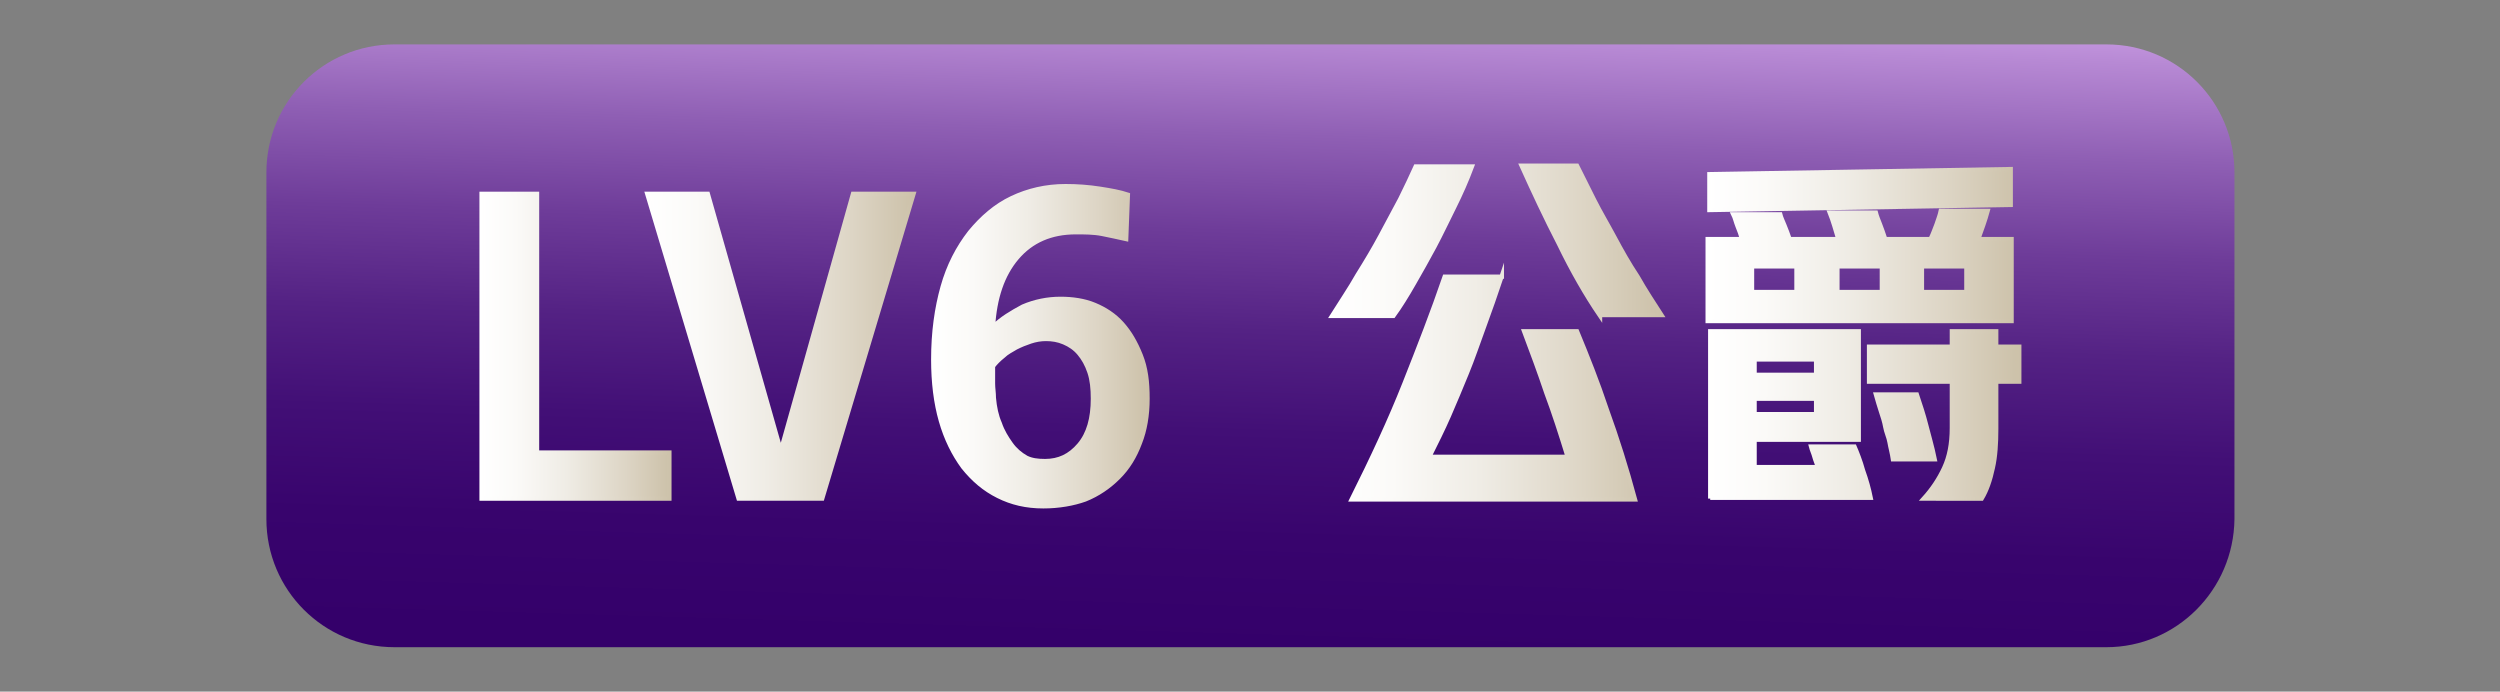
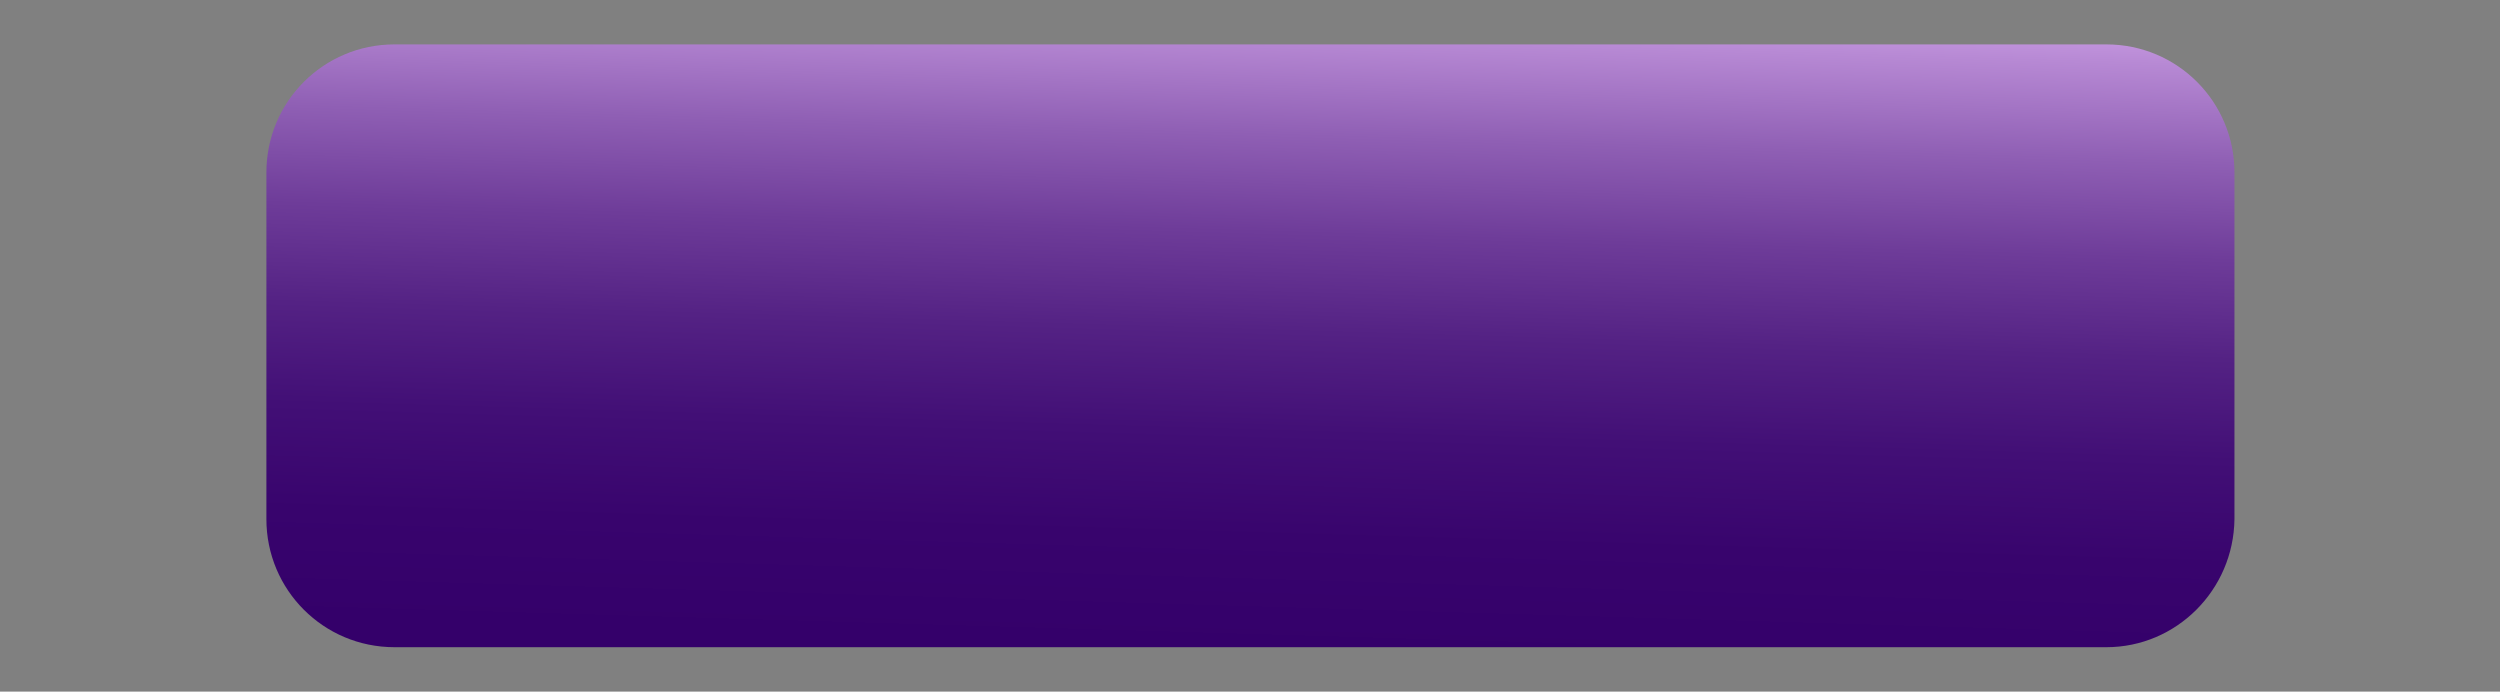
<svg xmlns="http://www.w3.org/2000/svg" version="1.1" x="0px" y="0px" viewBox="0 0 29.28 8.1" style="enable-background:new 0 0 29.28 8.1;" xml:space="preserve">
  <rect x="0" y="0" width="29.28" height="8.1" fill="#808080" stroke="none" />
  <style type="text/css">
	.st0{fill:url(#SVGID_1_);}
	.st1{fill:url(#SVGID_00000171697946402822018600000005234389996766851721_);}
	.st2{fill:url(#SVGID_00000159442775464630253950000014003515900918984352_);}
	.st3{fill:url(#SVGID_00000047050400823138328330000011180788833771900331_);}
	.st4{fill:url(#SVGID_00000036954503647653664600000000181031228059189650_);}
	.st5{fill:url(#SVGID_00000063591747865512701290000007961021602014480281_);}
	.st6{fill:url(#SVGID_00000149339771510707521860000012469411782798435489_);}
	.st7{fill:url(#SVGID_00000170965659616453669720000009960875243862717335_);}
	.st8{fill:url(#SVGID_00000122680994748809643250000016515432244445005493_);}
	.st9{fill:url(#SVGID_00000054949062076456430430000003407447871896925579_);}
	.st10{fill:url(#SVGID_00000042712909210583088490000005462952101332179378_);}
	.st11{fill:url(#SVGID_00000107575317109168922680000004640746532401952425_);}
	.st12{fill:url(#SVGID_00000024691123861902582300000004259965457917305020_);}
	.st13{fill:url(#SVGID_00000060002203868144098910000017679612419758233013_);}
	.st14{fill:url(#SVGID_00000090268134827729895140000011228163512556010629_);}
	.st15{fill:url(#SVGID_00000054223488330991627530000008228751170905952143_);}
	.st16{fill:url(#SVGID_00000031185022525797363110000010933215741250803843_);}
	.st17{fill:url(#SVGID_00000017485743830659824840000009026401682841538457_);}
	.st18{fill:url(#SVGID_00000023241376510029190780000002184589418711387025_);}
	.st19{fill:url(#SVGID_00000057855115825276303570000009388044378088704167_);}
	.st20{fill:url(#SVGID_00000083805669743841697720000000711660783293821343_);}
	.st21{fill:url(#SVGID_00000005983402372513402540000004703749606496440198_);}
	.st22{fill:url(#SVGID_00000178196780944369087810000000192439320114331543_);}
	.st23{fill:url(#SVGID_00000010996486019545526150000000501409251696698761_);}
	.st24{fill:url(#SVGID_00000182492481919728558260000011520592179167403942_);}
	.st25{fill:url(#SVGID_00000028299892674561766920000008825594433033473692_);}
	.st26{fill:url(#SVGID_00000133502996078401353050000004511739250276526727_);}
	.st27{fill:url(#SVGID_00000056403815531718357150000009815350111537777565_);}
	.st28{fill:url(#SVGID_00000066495054003204439500000009134837605228411543_);}
	.st29{fill:url(#SVGID_00000033351117482531823730000007998674521154287782_);}
	.st30{fill:url(#SVGID_00000023989244176861652650000013658025724303275397_);}
	.st31{fill:url(#SVGID_00000039120324404486528650000002381462154317940154_);}
	.st32{fill:url(#SVGID_00000016068285640461769890000014849643289452861085_);}
	.st33{fill:url(#SVGID_00000142896340211243815420000015445508565921514666_);}
	.st34{fill:url(#SVGID_00000147218124441787792670000004042630503737917326_);}
	.st35{fill:url(#SVGID_00000026139284799857665530000014922066676955327155_);}
	.st36{fill:url(#SVGID_00000001625892616334150940000006212713326136295578_);}
	.st37{fill:url(#SVGID_00000015316677090561885800000014079565949708103835_);}
	.st38{fill:url(#SVGID_00000025408258368711478810000007622584006859445930_);}
	.st39{fill:url(#SVGID_00000110440327177514500200000002817770657206469300_);}
	.st40{fill:url(#SVGID_00000121263906790296553710000012424429652640259462_);}
	.st41{fill:url(#SVGID_00000080924532687697964520000002786002589664037038_);}
	.st42{fill:url(#SVGID_00000096760871219302335470000005047274580207247799_);}
	.st43{fill:url(#SVGID_00000093896875098225883800000005079298663788083363_);}
	.st44{fill:url(#SVGID_00000170968119568862135240000014442962869450301084_);}
	.st45{fill:url(#SVGID_00000024681777212756659680000014250775233566381752_);}
	.st46{fill:url(#SVGID_00000098200729174274671490000001537870739932652479_);}
	.st47{fill:url(#SVGID_00000028285710326429830390000006145455405828888984_);}
	.st48{fill:url(#SVGID_00000108284645224563463320000006016191157318833065_);}
	.st49{fill:url(#SVGID_00000032623950851114436070000004353753367622931603_);}
	.st50{fill:url(#SVGID_00000136376650734215468190000009640584548548491648_);}
	.st51{fill:url(#SVGID_00000183929047467615646500000010719660967581571752_);}
	.st52{fill:url(#SVGID_00000057126707313979737220000007210132233963785112_);}
	.st53{fill:url(#SVGID_00000111190939775398144420000009564646529362245550_);}
	.st54{fill:url(#SVGID_00000131348164787973102900000004325842804199005587_);}
	.st55{fill:url(#SVGID_00000147910344421039151540000013116002412919549846_);}
	.st56{fill:url(#SVGID_00000064349259088826539510000012366753281205625730_);}
	.st57{fill:url(#SVGID_00000096036282535965847440000014808420243543801513_);}
	.st58{fill:url(#SVGID_00000114063841301931221910000002024310593170006427_);}
	.st59{fill:url(#SVGID_00000121989020488562731980000005419645081187729598_);}
	.st60{fill:url(#SVGID_00000069364023495619979760000017621831021130210714_);}
	.st61{fill:url(#SVGID_00000156580236889795442600000011307733098881537416_);}
	.st62{fill:url(#SVGID_00000172414086451683403940000011920701414780589985_);}
	.st63{fill:url(#SVGID_00000088836047200457083460000004568050148540012723_);}
	.st64{fill:url(#SVGID_00000072969474871958994560000001964903623137493903_);}
	.st65{fill:url(#SVGID_00000055682229682582026250000013517662332854037913_);}
	.st66{fill:url(#SVGID_00000075127736548899537330000014748290874943368593_);}
	.st67{fill:url(#SVGID_00000111872021205566974930000008608697642076025503_);}
	.st68{fill:url(#SVGID_00000176729614659765479960000006615744578332918410_);}
	.st69{fill:url(#SVGID_00000111871902625746061100000003740932770120028305_);}
	.st70{fill:url(#SVGID_00000026163318890706328180000008041848726809407873_);}
	.st71{fill:url(#SVGID_00000053517538123985990820000003641707899016638344_);}
	.st72{fill:url(#SVGID_00000079485408337158792230000007604602336477585580_);}
	.st73{fill:url(#SVGID_00000176722898960543268330000007619810697858462120_);}
	.st74{fill:url(#SVGID_00000124150373292823307050000000941834351122690743_);}
	.st75{fill:url(#SVGID_00000173862735299828841790000010029755638622387877_);}
	.st76{fill:url(#SVGID_00000005988943902262362380000000163635224868439738_);}
	.st77{fill:url(#SVGID_00000010273641700802406410000002581865672296813998_);}
	.st78{fill:url(#SVGID_00000179637544416261295990000008125458115699184564_);}
	.st79{fill:url(#SVGID_00000039118996030595028370000014622089080614639025_);}
	.st80{fill:url(#SVGID_00000119076189018826334600000017384730512583482273_);}
	.st81{fill:url(#SVGID_00000157308482318017727630000006820050728474908589_);}
	.st82{fill:url(#SVGID_00000036971728440677624370000002561677360488102038_);}
	.st83{fill:url(#SVGID_00000000214683333345438360000016598122156686432954_);}
	.st84{fill:url(#SVGID_00000080202267167738831400000016974772118673842067_);}
	
		.st85{fill:url(#SVGID_00000103964578163505098500000009265748488766821557_);stroke:url(#SVGID_00000149358295557929562370000012590040352368116645_);stroke-width:0.1;stroke-miterlimit:10;}
	
		.st86{fill:url(#SVGID_00000176738767698789713980000011406124629161960876_);stroke:url(#SVGID_00000152253154850093118690000013276737607174358455_);stroke-width:0.1;stroke-miterlimit:10;}
	
		.st87{fill:url(#SVGID_00000164481485747614944570000018162546052900008119_);stroke:url(#SVGID_00000080177147431206138030000013068946288147617723_);stroke-width:0.1;stroke-miterlimit:10;}
	
		.st88{fill:url(#SVGID_00000098915328497468444210000013727671108104608392_);stroke:url(#SVGID_00000085221325145761378480000016249716868718453430_);stroke-width:0.1;stroke-miterlimit:10;}
	
		.st89{fill:url(#SVGID_00000129900728278382418500000001658701270736189847_);stroke:url(#SVGID_00000067232749464758484480000006530688502753461145_);stroke-width:0.1;stroke-miterlimit:10;}
	
		.st90{fill:url(#SVGID_00000040573574382893722830000009518112067884585909_);stroke:url(#SVGID_00000032618787051292299500000007414057895695726982_);stroke-width:0.1;stroke-miterlimit:10;}
	
		.st91{fill:url(#SVGID_00000151509756166780640750000002839818830240162977_);stroke:url(#SVGID_00000160182265533934642320000002242675426573814935_);stroke-width:0.1;stroke-miterlimit:10;}
	
		.st92{fill:url(#SVGID_00000020371514104780114530000009638865730984976030_);stroke:url(#SVGID_00000074437950847586176490000005251066565175641006_);stroke-width:0.1;stroke-miterlimit:10;}
	
		.st93{fill:url(#SVGID_00000031194710631632377550000001571517516362930054_);stroke:url(#SVGID_00000013910539325246311570000010822342040096043439_);stroke-width:0.1;stroke-miterlimit:10;}
	
		.st94{fill:url(#SVGID_00000163060671576983704070000006110173255424904837_);stroke:url(#SVGID_00000049215256980969805940000013951538718861904799_);stroke-width:0.1;stroke-miterlimit:10;}
	
		.st95{fill:url(#SVGID_00000101800511253388904750000004622861069512393860_);stroke:url(#SVGID_00000151544580940260085450000005685219755595122852_);stroke-width:0.1;stroke-miterlimit:10;}
	
		.st96{fill:url(#SVGID_00000040552439953315835460000008999261664392890815_);stroke:url(#SVGID_00000078737706227573831400000004798336457597494686_);stroke-width:0.1;stroke-miterlimit:10;}
	.st97{fill:url(#SVGID_00000060016931388586316490000005125996532800839053_);}
	.st98{fill:url(#SVGID_00000034083714015733874320000014491253962853841339_);}
	.st99{fill:url(#SVGID_00000012443509597904308920000002066837878410316458_);}
	
		.st100{fill:url(#SVGID_00000109751445347057113630000016337365025217014411_);stroke:url(#SVGID_00000136379127166901830730000014626025577354436795_);stroke-width:0.1;stroke-miterlimit:10;}
	
		.st101{fill:url(#SVGID_00000156546146008632674920000004518211830222991007_);stroke:url(#SVGID_00000133512162700728932180000001380280397869433772_);stroke-width:0.1;stroke-miterlimit:10;}
	
		.st102{fill:url(#SVGID_00000070840055372032355320000014029549027180102277_);stroke:url(#SVGID_00000026853955578408224580000009012879974071309206_);stroke-width:0.1;stroke-miterlimit:10;}
	
		.st103{fill:url(#SVGID_00000122715583917222759330000012361177358854184120_);stroke:url(#SVGID_00000046302311847851216650000013153488740653657510_);stroke-width:0.1;stroke-miterlimit:10;}
	
		.st104{fill:url(#SVGID_00000022550249349472256740000011839568753570822313_);stroke:url(#SVGID_00000147188909822422392900000009031638230768848023_);stroke-width:0.1;stroke-miterlimit:10;}
	
		.st105{fill:url(#SVGID_00000119083009229462663450000014772915694337599409_);stroke:url(#SVGID_00000165234273041182870510000007453558835275717552_);stroke-width:0.1;stroke-miterlimit:10;}
	
		.st106{fill:url(#SVGID_00000007391547984515565150000012270796933822282425_);stroke:url(#SVGID_00000037675025812183594310000007121095917992387477_);stroke-width:0.1;stroke-miterlimit:10;}
	
		.st107{fill:url(#SVGID_00000150789126772533401340000015736925428811641734_);stroke:url(#SVGID_00000167368653577127296290000008969784339740541340_);stroke-width:0.1;stroke-miterlimit:10;}
	.st108{fill:url(#SVGID_00000015329855109667498030000017158447138041179027_);}
	.st109{fill:#0F0F0F;}
	.st110{fill:#FEFEFE;}
	.st111{fill:#B67F32;}
	.st112{fill:#693613;}
	.st113{fill:#F9E5B4;}
	.st114{fill:#FA9A07;}
	.st115{fill:#AB8140;}
	.st116{fill:#F39D0D;}
	.st117{fill:#EDE2C9;}
	.st118{fill:#915524;}
	.st119{fill:#ECE2CB;}
	.st120{fill:#EB994A;}
	.st121{fill:#FB900F;}
	.st122{fill:#F99703;}
	.st123{fill:#F6993A;}
	.st124{fill:#EC900B;}
	.st125{fill:#DAC493;}
	.st126{fill:#B67B42;}
	.st127{fill:#FA9006;}
	.st128{fill:#FA9B08;}
	.st129{fill:#D0B169;}
	.st130{fill:#FA9D02;}
	.st131{fill:#F89E28;}
	.st132{fill:#C3803C;}
	.st133{fill:#C89049;}
	.st134{fill:#DDC9A2;}
	.st135{fill:#F6E8C7;}
	.st136{fill:#D1B67B;}
	.st137{fill:#E5910F;}
	.st138{fill:#ED9656;}
	.st139{fill:#F1E7D8;}
	.st140{fill:#DB9A56;}
	.st141{fill:#F4EBDD;}
	.st142{fill:#D19A4B;}
	.st143{fill:#B88436;}
	.st144{fill:#D7B677;}
	.st145{fill:#BC8A42;}
	.st146{fill:#B8843A;}
	.st147{fill:#B67F30;}
	.st148{fill:#B08540;}
	.st149{fill:#C9994E;}
	.st150{fill:#BC8A3F;}
	.st151{fill:#B27E32;}
	.st152{fill:#B3853C;}
	.st153{fill:#C19449;}
	.st154{fill:#C8883D;}
	.st155{fill:#D09D4D;}
	.st156{fill:#CE9144;}
	.st157{fill:#B67D30;}
	.st158{fill:#EE800E;}
	.st159{fill:#CC923A;}
	.st160{fill:#B6863B;}
	.st161{fill:#5B3013;}
	.st162{fill:#D59435;}
	.st163{fill:#CA691E;}
	.st164{fill:#D18B31;}
	.st165{fill:#B5873E;}
	.st166{fill:#B38A47;}
	.st167{fill:#F99106;}
	.st168{fill:#E57010;}
	.st169{fill:#C06F29;}
	.st170{fill:#DBA541;}
	.st171{fill:#DB6D15;}
	.st172{fill:#E1B253;}
	.st173{fill:#BD9954;}
	.st174{fill:#C6772B;}
	.st175{fill:#C78533;}
	.st176{fill:#F5E1B3;}
	.st177{fill:#F5EAD3;}
	.st178{fill:#F6E5B7;}
	.st179{fill:#F9EAC1;}
	.st180{fill:#FBEAC0;}
	.st181{fill:#F6EFD8;}
	.st182{fill:#E38A14;}
	.st183{fill:#B18C4B;}
	.st184{fill:#B49252;}
	.st185{fill:#C5A45B;}
	.st186{fill:#BA9753;}
	.st187{fill:#AF8846;}
	.st188{fill:#EBDBB7;}
	.st189{fill:#F4E8D0;}
	.st190{fill:#ECDEBD;}
	.st191{fill:#F3EDE2;}
	.st192{fill:#E8DAB4;}
	.st193{fill:#C3843A;}
	.st194{fill:#E67411;}
	.st195{fill:#CA903E;}
	.st196{fill:#C8893B;}
	.st197{fill:#DDAF5E;}
	.st198{fill:#B76D30;}
	.st199{fill:#E26F10;}
	.st200{fill:#DA9C42;}
	.st201{fill:#CA9947;}
	.st202{fill:#CF6B19;}
	.st203{fill:#9F5822;}
	.st204{fill:#895526;}
	.st205{fill:#E5D5B3;}
	.st206{fill:#E8D9B8;}
	.st207{fill:#E9DCBD;}
	.st208{fill:#F2E8D4;}
	.st209{fill:#F0E4CD;}
	.st210{fill:#F3EAD9;}
	.st211{fill:#E6D7B3;}
	.st212{fill:#E0A456;}
	.st213{fill:#D19F55;}
	.st214{fill:#DF731A;}
	.st215{fill:#EF8D07;}
	.st216{fill:#D77312;}
	.st217{fill:#BC9855;}
	.st218{fill:#CFB26C;}
	.st219{fill:#E8D7B7;}
	.st220{fill:#E3D2B3;}
	.st221{fill:#DFCDA9;}
	.st222{fill:#EBDDBE;}
	.st223{fill:#D1A25D;}
	.st224{fill:#E6CFB5;}
	.st225{fill:#CB9B56;}
	.st226{fill:#895529;}
	.st227{fill:#946033;}
	.st228{fill:#B47F45;}
	.st229{fill:#CCAC5F;}
	.st230{fill:#D1B361;}
	.st231{fill:#DECCA5;}
	.st232{fill:#D9BF86;}
	.st233{fill:#B47C42;}
	.st234{fill:#BF8E4B;}
	.st235{fill:#BF8D4C;}
	.st236{fill:#A3662E;}
	.st237{fill:#CF9F61;}
	.st238{fill:#B3712C;}
	.st239{fill:#B07026;}
	.st240{fill:#D2A452;}
	.st241{fill:#CE9343;}
	.st242{fill:#D5A458;}
	.st243{fill:#B08037;}
	.st244{fill:#C0A479;}
	.st245{fill:#C1B097;}
	.st246{fill:#CDA465;}
	.st247{fill:#D8C091;}
	.st248{fill:#DCB86D;}
	.st249{fill:#C4944B;}
	.st250{fill:#DAC79B;}
	.st251{fill:#CDA051;}
	.st252{fill:#AF6E35;}
	.st253{fill:#643611;}
	.st254{fill:#CB954E;}
	.st255{fill:#D6A353;}
	.st256{fill:#BB8530;}
	.st257{fill:#C29C51;}
	.st258{fill:#B98439;}
	.st259{fill:#BF9247;}
	.st260{fill:#C49345;}
	.st261{fill:#CA9440;}
	.st262{fill:#B4833D;}
	.st263{fill:#B88536;}
	.st264{fill:#B48A48;}
	.st265{fill:#BA934E;}
	.st266{fill:#DA711D;}
	.st267{fill:#D2A14A;}
	.st268{fill:#B57F31;}
	.st269{fill:#B48842;}
	.st270{fill:#AA7E41;}
	.st271{fill:#AF7E3A;}
	.st272{fill:#C48435;}
	.st273{fill:#B9742E;}
	.st274{fill:#B88036;}
	.st275{fill:#E4BD6B;}
	.st276{fill:#DFAA48;}
	.st277{fill:#D2993B;}
	.st278{fill:#D19136;}
	.st279{fill:#E1A53F;}
	.st280{fill:#BB6B2C;}
	.st281{fill:#D26E20;}
	.st282{fill:#BC6728;}
	.st283{fill:#D36B19;}
	.st284{fill:#C06621;}
	.st285{fill:#C9802E;}
	.st286{fill:#CC8A33;}
	.st287{fill:#C6A55C;}
	.st288{fill:#BA6D24;}
	.st289{fill:#CCAC62;}
	.st290{fill:#C38E41;}
	.st291{fill:#AD672A;}
	.st292{fill:#F2DFB8;}
	.st293{fill:#EFDEB9;}
	.st294{fill:#F1ECE3;}
	.st295{fill:#EDDBB3;}
	.st296{fill:#F1E4C7;}
	.st297{fill:#F0E1BD;}
	.st298{fill:#F4E2B4;}
	.st299{fill:#F6E6CF;}
	.st300{fill:#D36D1B;}
	.st301{fill:#DA7D13;}
	.st302{fill:#F1E5C4;}
	.st303{fill:#F1E5CB;}
	.st304{fill:#C09E54;}
	.st305{fill:#C8A252;}
	.st306{fill:#EEE2C6;}
	.st307{fill:#B47F35;}
	.st308{fill:#CAA457;}
	.st309{fill:#CC9A48;}
	.st310{fill:#CA9243;}
	.st311{fill:#E3C994;}
	.st312{fill:#EADDC0;}
	.st313{fill:#B26C2C;}
	.st314{fill:#E0C081;}
	.st315{fill:#DA6E15;}
	.st316{fill:#D9A853;}
	.st317{fill:#C26825;}
	.st318{fill:#EBDCBA;}
	.st319{fill:#E7D8B6;}
	.st320{fill:#BE954B;}
	.st321{fill:#C3A35A;}
	.st322{fill:#EEE4CB;}
	.st323{fill:#E7CD8D;}
	.st324{fill:#F0DFB6;}
	.st325{fill:#EADCBB;}
	.st326{fill:#F8F5EE;}
	.st327{fill:#D5A358;}
	.st328{fill:#D6A158;}
	.st329{fill:#D0A157;}
	.st330{fill:#C16F33;}
	.st331{fill:#CD6E24;}
	.st332{fill:#E1880C;}
	.st333{fill:#C9691A;}
	.st334{fill:#B6681F;}
	.st335{fill:#DAC18F;}
	.st336{fill:#DDC99F;}
	.st337{fill:#C4AF8E;}
	.st338{fill:#BAA589;}
	.st339{fill:#A37C46;}
	.st340{fill:#F1E2CE;}
	.st341{fill:#E1CDB0;}
	.st342{fill:#E7D4BA;}
	.st343{fill:#EADDC8;}
	.st344{fill:#EADDC4;}
	.st345{fill:#E8D6BD;}
	.st346{fill:#9E5F36;}
	.st347{fill:#96572B;}
	.st348{fill:#C09351;}
	.st349{fill:#E2D3B3;}
	.st350{fill:#966133;}
	.st351{fill:#C3954F;}
	.st352{fill:#CF9F5B;}
	.st353{fill:#8E572B;}
	.st354{fill:#A56030;}
	.st355{fill:#D2A56B;}
	.st356{fill:#D9B063;}
	.st357{fill:#81562C;}
	.st358{fill:#96683B;}
	.st359{fill:#8F6136;}
	.st360{fill:#865B2F;}
	.st361{fill:#7D5D36;}
	.st362{fill:#DECBA7;}
	.st363{fill:#7E6441;}
	.st364{fill:#886B43;}
	.st365{fill:#AA844D;}
	.st366{fill:#9A7747;}
	.st367{fill:#A57239;}
	.st368{fill:#B1773C;}
	.st369{fill:#A9733A;}
	.st370{fill:#C3853D;}
	.st371{fill:#B47235;}
	.st372{fill:#B97F3D;}
	.st373{fill:#B87E2C;}
	.st374{fill:#B78B46;}
	.st375{fill:#BB9149;}
	.st376{fill:#D4B67F;}
	.st377{fill:#BD964F;}
	.st378{fill:#D0B278;}
	.st379{fill:#D1B16D;}
	.st380{fill:#C6A15D;}
	.st381{fill:#BF8D39;}
	.st382{fill:#C9A053;}
	.st383{fill:#BA8A47;}
	.st384{fill:#C0A267;}
	.st385{fill:#896A36;}
	.st386{fill:#D7AD57;}
	.st387{fill:#E2C993;}
	.st388{fill:#E8D5B2;}
	.st389{fill:#D7B979;}
	.st390{fill:#DABA8A;}
	.st391{fill:#E2CD9B;}
	.st392{fill:#D7C7A7;}
	.st393{fill:#D7C5A4;}
	.st394{fill:#E0CFA3;}
	.st395{fill:#DEC68A;}
	.st396{fill:#AF6938;}
	.st397{fill:#E4D7C1;}
	.st398{fill:#D6B16C;}
	.st399{fill:#C99C50;}
	.st400{fill:#DFD9C3;}
	.st401{fill:#DBBD8B;}
	.st402{fill:#E6D2AF;}
	.st403{fill:#C79B59;}
	.st404{fill:#CCAF75;}
	.st405{fill:#BA9A4D;}
	.st406{fill:#F5DD9A;}
	.st407{fill:#F6DFA5;}
	.st408{fill:#DECDA1;}
	.st409{fill:#E6D8C5;}
	.st410{fill:#C19F61;}
	.st411{fill:#C2994E;}
	.st412{fill:#F8EAC3;}
	.st413{fill:#D8B675;}
	.st414{fill:#C8A15D;}
	.st415{fill:#C9B892;}
	.st416{fill:#E2D4B6;}
	.st417{fill:#CABA93;}
	.st418{fill:#F3CD7A;}
	.st419{fill:#F5E9CF;}
	.st420{fill:#E5C47C;}
	.st421{fill:#EEDFB5;}
	.st422{fill:#F6F5EA;}
	.st423{fill:#D1A552;}
	.st424{fill:#D5B058;}
	.st425{fill:#D1C09C;}
	.st426{fill:#B8AA8D;}
	.st427{fill:#B59050;}
	.st428{fill:#E7CF9C;}
	.st429{fill:#D2BF95;}
	.st430{fill:#E5C88E;}
	.st431{fill:#F0EAD4;}
	.st432{fill:#BE9147;}
	.st433{fill:#EBBF46;}
	.st434{fill:#E0D2B7;}
	.st435{fill:#F6E3AA;}
	.st436{fill:#DDBC79;}
	.st437{fill:#EBCE8D;}
	.st438{fill:#C7BCA2;}
	.st439{fill:#E8CC90;}
	.st440{fill:#F6DD96;}
	.st441{fill:#EACA82;}
	.st442{fill:#EFE2C0;}
	.st443{fill:#D1C3A2;}
	.st444{fill:#F0ECDA;}
	.st445{fill:#E9DAC3;}
	.st446{fill:#CEC4AF;}
	.st447{fill:#E1CAA6;}
	.st448{fill:#E3D7C2;}
	.st449{fill:#DCC58B;}
	.st450{fill:#E9D8AC;}
	.st451{fill:#F5EED9;}
	.st452{fill:#FDE78F;}
	.st453{fill:#CEBFA6;}
	.st454{fill:#D3BD8C;}
	.st455{fill:#ECDBB7;}
	.st456{fill:#F9EABF;}
	.st457{fill:#E5D1A3;}
	.st458{fill:#E7D3AC;}
	.st459{fill:#C3B18A;}
	.st460{fill:#996F3D;}
	.st461{fill:#D4B773;}
	.st462{fill:#A17035;}
	.st463{fill:#C09A50;}
	.st464{fill:#BA9352;}
	.st465{fill:#BA9653;}
	.st466{fill:#DECAA0;}
	.st467{fill:#BF9B5D;}
	.st468{fill:#936835;}
	.st469{fill:#AC7D37;}
	.st470{fill:#AE7130;}
	.st471{fill:#DAA94E;}
	.st472{fill:#D5A348;}
	.st473{fill:#E8BC65;}
	.st474{fill:#AF6228;}
	.st475{fill:#A4612D;}
	.st476{fill:#C66B22;}
	.st477{fill:#BB6626;}
	.st478{fill:#A0672F;}
	.st479{fill:#EEE1C2;}
	.st480{fill:#EEEAE1;}
	.st481{fill:#C06721;}
	.st482{fill:#C96C27;}
	.st483{fill:#BD6831;}
	.st484{fill:#E3C769;}
	.st485{fill:#BF9547;}
	.st486{fill:#EDD28F;}
	.st487{fill:#DB8D1E;}
	.st488{fill:#C9943A;}
	.st489{fill:#D78F28;}
	.st490{fill:#AA8031;}
	.st491{fill:#D38C22;}
	.st492{fill:#C78F2A;}
	.st493{fill:#D58521;}
	.st494{fill:#B47D2E;}
	.st495{fill:#B68C39;}
	.st496{fill:#B5852E;}
	.st497{fill:#BE9247;}
	.st498{fill:#A57834;}
	.st499{fill:#C28331;}
	.st500{fill:#A97C41;}
	.st501{fill:#CDA65C;}
	.st502{fill:#C69341;}
	.st503{fill:#DCB155;}
	.st504{fill:#D5A758;}
	.st505{fill:#E2BB71;}
	.st506{fill:#B15E23;}
	.st507{fill:#B77033;}
	.st508{fill:#BB6A2A;}
	.st509{fill:#AB874D;}
	.st510{fill:#B68F49;}
	.st511{fill:#C2A15D;}
	.st512{fill:#DABD67;}
	.st513{fill:#E4CC82;}
	.st514{fill:#B86C33;}
	.st515{fill:#935D2E;}
	.st516{fill:#D9BC82;}
	.st517{fill:#89673C;}
	.st518{fill:#967241;}
	.st519{fill:#7D5328;}
	.st520{fill:#7C5830;}
	.st521{fill:#BB9F7F;}
	.st522{fill:#826038;}
	.st523{fill:#A75E32;}
	.st524{fill:#A85825;}
	.st525{fill:#B6663A;}
	.st526{fill:#DAAE6D;}
	.st527{fill:#9C5D31;}
	.st528{fill:#DFB978;}
	.st529{fill:#F5EDDF;}
	.st530{fill:#9F6130;}
	.st531{fill:#F4E6D3;}
	.st532{fill:#AB6431;}
	.st533{fill:#815A25;}
	.st534{fill:#8F5A20;}
	.st535{fill:#986127;}
	.st536{fill:#8A6D3E;}
	.st537{fill:#8B6734;}
	.st538{fill:#936F38;}
	.st539{fill:#A27B3D;}
	.st540{fill:#B58E4A;}
	.st541{fill:#C59D58;}
	.st542{fill:#B9823F;}
	.st543{fill:#AD833D;}
	.st544{fill:#9A6A36;}
	.st545{fill:#94642C;}
	.st546{fill:#A66F30;}
	.st547{fill:#C28B42;}
	.st548{fill:#CFA756;}
	.st549{fill:#B9996E;}
	.st550{fill:#D7B676;}
	.st551{fill:#B89C76;}
	.st552{fill:#B59767;}
	.st553{fill:#B48A4D;}
	.st554{fill:#946634;}
	.st555{fill:#CAA565;}
	.st556{fill:#AA8039;}
	.st557{fill:#DAC294;}
	.st558{fill:#C4A45C;}
	.st559{fill:#CEB685;}
	.st560{fill:#CAAB6C;}
	.st561{fill:#885F2C;}
	.st562{fill:#CBAF79;}
	.st563{fill:#D1B36A;}
	.st564{fill:#DABE73;}
	.st565{fill:#CBAB61;}
	.st566{fill:#CFB36B;}
	.st567{fill:#977642;}
	.st568{fill:#A48146;}
	.st569{fill:#D9BF90;}
	.st570{fill:#F5ECD3;}
	.st571{fill:#F6EACA;}
	.st572{fill:#F6D784;}
	.st573{fill:#EED9AB;}
	.st574{fill:#DAB263;}
	.st575{fill:#FDECB4;}
	.st576{fill:#FCF9ED;}
	.st577{fill:#E7CE84;}
	.st578{fill:#EEDDBB;}
	.st579{fill:#DEAA49;}
	.st580{fill:#FEEAA7;}
	.st581{fill:#C49648;}
	.st582{fill:#BC9652;}
	.st583{fill:#CEAC6F;}
	.st584{fill:#D3B882;}
	.st585{fill:#C5A566;}
	.st586{fill:#D0B172;}
	.st587{fill:#EFE4D1;}
	.st588{fill:#F6D996;}
	.st589{fill:#BD9B53;}
	.st590{fill:#F2D37E;}
	.st591{fill:#FDF7D6;}
	.st592{fill:#E5C477;}
	.st593{fill:#ECC977;}
	.st594{fill:#FDEDAE;}
	.st595{fill:#FCF5C3;}
	.st596{fill:#F7E5A1;}
	.st597{fill:#FDE898;}
	.st598{fill:#E7D5A9;}
	.st599{fill:#D9BD7A;}
	.st600{fill:#C79F53;}
	.st601{fill:#D5B369;}
	.st602{fill:#D5B882;}
	.st603{fill:#CFAD64;}
	.st604{fill:#D8BC7A;}
	.st605{fill:#D1B275;}
	.st606{fill:#E6D6AC;}
	.st607{fill:#C6A259;}
	.st608{fill:#E8DAB2;}
	.st609{fill:#E2CD94;}
	.st610{fill:#D3B76F;}
	.st611{fill:#E5D29F;}
	.st612{fill:#DBC380;}
	.st613{fill:#D3B27E;}
	.st614{fill:#C29745;}
	.st615{fill:#E6D197;}
	.st616{fill:#E3CA8E;}
	.st617{fill:#D7BB76;}
	.st618{fill:#87572A;}
	.st619{fill:#D2AE71;}
	.st620{fill:#FCF9EE;}
	.st621{fill:#DCB981;}
	.st622{fill:#EDD8B5;}
	.st623{fill:#CC9D4D;}
	.st624{fill:#D7B477;}
	.st625{fill:#D9BB85;}
	.st626{fill:#EED9B1;}
	.st627{fill:#F1E4CF;}
	.st628{fill:#C7A761;}
	.st629{fill:#D2B681;}
	.st630{fill:#C4A367;}
	.st631{fill:#C5A254;}
	.st632{fill:#CDAC5C;}
	.st633{fill:#C38337;}
	.st634{fill:#F7E5BB;}
	.st635{fill:#F8E8BA;}
	.st636{fill:#F9EBC7;}
	.st637{fill:#FCF4D5;}
	.st638{fill:#F7EFDA;}
	.st639{fill:#EDDFC1;}
	.st640{fill:#EFE6CB;}
	.st641{fill:#D2B56D;}
	.st642{fill:#F0E0BF;}
	.st643{fill:#B28B4B;}
	.st644{fill:#F5D98D;}
	.st645{fill:#D7AB58;}
	.st646{fill:#D3B776;}
	.st647{fill:#CCAC66;}
	.st648{fill:#F3D48A;}
	.st649{fill:#EFE0BD;}
	.st650{fill:#F2E6C7;}
	.st651{fill:#E2D1B3;}
	.st652{fill:#EDDDB1;}
	.st653{fill:#C2A05B;}
	.st654{fill:#C5A45D;}
	.st655{fill:#CDA961;}
	.st656{fill:#CAAA60;}
	.st657{fill:#DEC894;}
	.st658{fill:#D4AA62;}
	.st659{fill:#CA9C54;}
	.st660{fill:#B18B4E;}
	.st661{fill:#A0723B;}
	.st662{fill:#946B39;}
	.st663{fill:#E8DAB9;}
	.st664{fill:#D9BF84;}
	.st665{fill:#BC9851;}
	.st666{fill:#C19F54;}
	.st667{fill:#BB9046;}
	.st668{fill:#D7A851;}
	.st669{fill:#E1B76A;}
	.st670{fill:#A25F25;}
	.st671{fill:#9F612F;}
	.st672{fill:#B16831;}
	.st673{fill:#F5EFD8;}
	.st674{fill:#C69D49;}
	.st675{fill:#CCAA67;}
	.st676{fill:#CAA050;}
	.st677{fill:#EFC344;}
	.st678{fill:#F1CA4A;}
	.st679{fill:#F5C142;}
	.st680{fill:#E1BC57;}
	.st681{fill:#E3C663;}
	.st682{fill:#ECBE4C;}
	.st683{fill:#D2AC58;}
	.st684{fill:#ECC14E;}
	.st685{fill:#D4AA49;}
	.st686{fill:#C69648;}
	.st687{fill:#D7A552;}
	.st688{fill:#DBB95F;}
	.st689{fill:#D9AF56;}
	.st690{fill:#EFE4C3;}
	.st691{fill:#AA844B;}
	.st692{fill:#BB8B3A;}
	.st693{fill:#CDA34A;}
	.st694{fill:#A8743A;}
	.st695{fill:#B98638;}
	.st696{fill:#F3E8CA;}
	.st697{fill:#AC622D;}
	.st698{fill:#9C5824;}
	.st699{fill:#DDC484;}
	.st700{fill:#997742;}
	.st701{fill:#C3A566;}
	.st702{fill:#AC8645;}
	.st703{fill:#F8F0E1;}
	.st704{fill:#BE9847;}
	.st705{fill:#966C32;}
	.st706{fill:#A1793E;}
	.st707{fill:#8F581C;}
	.st708{fill:#855422;}
	.st709{fill:#8C5F26;}
	.st710{fill:#EDD9B4;}
	.st711{fill:#93642B;}
	.st712{fill:#9B6428;}
	.st713{fill:#A2692A;}
	.st714{fill:#9C7A40;}
	.st715{fill:#947345;}
	.st716{fill:#A98547;}
	.st717{fill:#C4994A;}
	.st718{fill:#CFAD6B;}
	.st719{fill:#C99C4C;}
	.st720{fill:#DABE88;}
	.st721{fill:#EEDFBF;}
	.st722{fill:#DEBF7D;}
	.st723{fill:#C89F57;}
	.st724{fill:#EADBB6;}
	.st725{fill:#C99F57;}
	.st726{fill:#8D5D27;}
	.st727{fill:#CA9E4F;}
	.st728{fill:#855628;}
	.st729{fill:#865B30;}
	.st730{fill:#866236;}
	.st731{fill:#CFAB68;}
	.st732{fill:#C69C4D;}
	.st733{fill:#C09544;}
	.st734{fill:#CEAB6A;}
	.st735{fill:#C69846;}
	.st736{fill:#D0B163;}
	.st737{fill:#B08C4C;}
	.st738{fill:#DEC383;}
	.st739{fill:#E2C784;}
	.st740{fill:#E5D294;}
	.st741{fill:#D9BC70;}
	.st742{fill:#F1E2BA;}
	.st743{fill:#F5EACC;}
	.st744{fill:#EDDFA6;}
	.st745{fill:#C38F35;}
	.st746{fill:#EAD4A5;}
	.st747{fill:#F7E2B3;}
	.st748{fill:#EAC36C;}
	.st749{fill:#F2DCB2;}
	.st750{fill:#E4B95F;}
	.st751{fill:#EECD7C;}
	.st752{fill:#C09546;}
	.st753{fill:#C49641;}
	.st754{fill:#BF9951;}
	.st755{fill:#BE8E37;}
	.st756{fill:#C99D4C;}
	.st757{fill:#C59E58;}
	.st758{fill:#C29E5C;}
	.st759{fill:#CCAC6E;}
	.st760{fill:#BCA06F;}
	.st761{fill:#DABF86;}
	.st762{fill:#D1B578;}
	.st763{fill:#B6975E;}
	.st764{fill:#D6AB55;}
	.st765{fill:#E6C265;}
	.st766{fill:#DBBC65;}
	.st767{fill:#E8D4A8;}
	.st768{fill:#B9934B;}
	.st769{fill:#F8E6BD;}
	.st770{fill:#F1D38F;}
	.st771{fill:#CCA55B;}
	.st772{fill:#D4B36C;}
	.st773{fill:#F3EACD;}
	.st774{fill:#DABE5F;}
	.st775{fill:#D6AD55;}
	.st776{fill:#C59747;}
	.st777{fill:#A27934;}
	.st778{fill:#9B753A;}
	.st779{fill:#B28843;}
	.st780{fill:#EBD7A5;}
	.st781{fill:#D5AB52;}
	.st782{fill:#CA9A48;}
	.st783{fill:#DFC582;}
	.st784{fill:#A9803C;}
	.st785{fill:#ECDAAE;}
	.st786{fill:#BC7C33;}
	.st787{fill:#FBEABC;}
	.st788{fill:#E8AF3A;}
	.st789{fill:#F0DCAC;}
	.st790{fill:#DAA63D;}
	.st791{fill:#BD8034;}
	.st792{fill:#FCEDC0;}
	.st793{fill:#E6CF87;}
	.st794{fill:#BF9647;}
	.st795{fill:#CCA54D;}
	.st796{fill:#F5EBD1;}
	.st797{fill:#C6973F;}
	.st798{fill:#E0BF61;}
	.st799{fill:#91622C;}
	.st800{fill:#CFB268;}
	.st801{fill:#A48042;}
	.st802{fill:#97692F;}
	.st803{fill:#95652E;}
	.st804{fill:#A26E30;}
	.st805{fill:#D6B977;}
	.st806{fill:#C59846;}
	.st807{fill:#BC8F40;}
	.st808{fill:#D5A137;}
	.st809{fill:#CB9D40;}
	.st810{fill:#B69140;}
	.st811{fill:#BF9B49;}
	.st812{fill:#F4ECD7;}
	.st813{fill:#D8AD48;}
	.st814{fill:#F9EBC3;}
	.st815{fill:#EFE6C5;}
	.st816{fill:#9B7642;}
	.st817{fill:#B17636;}
	.st818{fill:#D6BA71;}
	.st819{fill:#E6D29A;}
	.st820{fill:#956F3D;}
	.st821{fill:#C59C4C;}
	.st822{fill:#8E6839;}
	.st823{fill:#9A6024;}
	.st824{fill:#A06728;}
	.st825{fill:#976127;}
	.st826{fill:#C0913C;}
	.st827{fill:#C49541;}
	.st828{fill:#D7B96B;}
	.st829{fill:#E5CE92;}
	.st830{fill:#936B2F;}
	.st831{fill:#C09B59;}
	.st832{fill:#D2A962;}
	.st833{fill:#EAD59E;}
	.st834{fill:#ECDAA5;}
	.st835{fill:#F9F2DE;}
	.st836{fill:#D3B167;}
	.st837{fill:#E1B04E;}
	.st838{fill:#F1E4B8;}
	.st839{fill:#EBD8AA;}
	.st840{fill:#E0B45A;}
	.st841{fill:#F0DEB0;}
	.st842{fill:#F6E2B1;}
	.st843{fill:#EFD076;}
	.st844{fill:#916B3B;}
	.st845{fill:#F6EFD0;}
	.st846{fill:#E0CC9F;}
	.st847{fill:#E8D5A0;}
	.st848{fill:#EDDEB2;}
	.st849{fill:#DDB34A;}
	.st850{fill:#C19A4F;}
	.st851{fill:#CCA456;}
	.st852{fill:#F5EFDE;}
	.st853{fill:#F0E4C0;}
	.st854{fill:#EDDDAE;}
	.st855{fill:#ECDAA8;}
	.st856{fill:#E1CB91;}
	.st857{fill:#C9A25C;}
	.st858{fill:#8E5D23;}
	.st859{fill:#936126;}
	.st860{fill:#F7E6B2;}
	.st861{fill:#B27936;}
	.st862{fill:#A67237;}
	.st863{fill:#DBC185;}
	.st864{fill:#9B6E36;}
	.st865{fill:#EBDEAA;}
	.st866{fill:#F8F0DD;}
	.st867{fill:url(#SVGID_00000081635611035735423280000012965486854003866778_);}
	.st868{fill:url(#SVGID_00000154423707189591994080000003988220993993964443_);}
	.st869{fill:url(#SVGID_00000103233663386890131060000007764022190494735280_);}
	.st870{fill:url(#SVGID_00000096758565339363385470000000196292554376977054_);}
	.st871{fill:url(#SVGID_00000023278526546501156630000014682930850692378502_);}
	.st872{fill:url(#SVGID_00000084491239597783016730000015988368040729268134_);}
	.st873{fill:url(#SVGID_00000028300332351529931930000001927746974305027457_);}
	.st874{fill:url(#SVGID_00000164496884640240061360000012697906216534710948_);}
	
		.st875{fill:url(#SVGID_00000165955627248575322130000002748506601368958883_);stroke:url(#SVGID_00000040570118158271554630000015258769576480960420_);stroke-width:0.05;stroke-miterlimit:10;}
	
		.st876{fill:url(#SVGID_00000007424539239393752540000016335787962934352527_);stroke:url(#SVGID_00000003076980472598962320000002016879863114400442_);stroke-width:0.05;stroke-miterlimit:10;}
	
		.st877{fill:url(#SVGID_00000108989902638107662710000011785589218610039984_);stroke:url(#SVGID_00000053530038963637685480000017025212380382599047_);stroke-width:0.05;stroke-miterlimit:10;}
	
		.st878{fill:url(#SVGID_00000027601619581375534500000006171173425767460502_);stroke:url(#SVGID_00000102537251987274609780000002608443331837642393_);stroke-width:0.05;stroke-miterlimit:10;}
	
		.st879{fill:url(#SVGID_00000133487997994013466280000018421878082483902113_);stroke:url(#SVGID_00000030468359304063490930000011811654759128999599_);stroke-width:0.05;stroke-miterlimit:10;}
	
		.st880{fill:url(#SVGID_00000104702178456511922760000006091266506164597405_);stroke:url(#SVGID_00000103238728256024486370000007278701307605889183_);stroke-width:0.05;stroke-miterlimit:10;}
	
		.st881{fill:url(#SVGID_00000083078656939562479140000003140136349601451944_);stroke:url(#SVGID_00000079455800330264462040000015048310825316081841_);stroke-width:0.05;stroke-miterlimit:10;}
	
		.st882{fill:url(#SVGID_00000105416664879845370320000001290397448810036125_);stroke:url(#SVGID_00000064322056817961372010000002696072706402173108_);stroke-width:0.05;stroke-miterlimit:10;}
	
		.st883{fill:url(#SVGID_00000178898559329846968520000017860025757707142550_);stroke:url(#SVGID_00000174591310076241603230000004592435202604179613_);stroke-width:0.05;stroke-miterlimit:10;}
	
		.st884{fill:url(#SVGID_00000057127157988968311290000007014521141883759782_);stroke:url(#SVGID_00000049920542485797628930000017608122524711426727_);stroke-width:0.05;stroke-miterlimit:10;}
	
		.st885{fill:url(#SVGID_00000145040634002212874160000017101137174662223243_);stroke:url(#SVGID_00000103958475241694141300000002185165519250311346_);stroke-width:0.05;stroke-miterlimit:10;}
	
		.st886{fill:url(#SVGID_00000067215058784372973610000014660745459720208062_);stroke:url(#SVGID_00000060718089837309050360000007411289560077853070_);stroke-width:0.05;stroke-miterlimit:10;}
	
		.st887{fill:url(#SVGID_00000006681042509294508380000001278797963723070850_);stroke:url(#SVGID_00000159446475519157649650000016826645641596100284_);stroke-width:0.05;stroke-miterlimit:10;}
	
		.st888{fill:url(#SVGID_00000004520649038031858630000016260881571470050984_);stroke:url(#SVGID_00000069368575447249033010000009214335990076007082_);stroke-width:0.05;stroke-miterlimit:10;}
	
		.st889{fill:url(#SVGID_00000105386672249565262660000007161561414748398776_);stroke:url(#SVGID_00000041294795206973403190000012146699159006570161_);stroke-width:0.05;stroke-miterlimit:10;}
	
		.st890{fill:url(#SVGID_00000057106873778959346000000001191115681317903488_);stroke:url(#SVGID_00000065775566809633985680000012699109154601673863_);stroke-width:0.05;stroke-miterlimit:10;}
	
		.st891{fill:url(#SVGID_00000026844596101501908490000005068112669748176804_);stroke:url(#SVGID_00000043447314688344928920000004722855989595638927_);stroke-width:0.05;stroke-miterlimit:10;}
	
		.st892{fill:url(#SVGID_00000125561304845248188860000006530255932298710693_);stroke:url(#SVGID_00000044859910390136015180000007155730089391706002_);stroke-width:0.05;stroke-miterlimit:10;}
	
		.st893{fill:url(#SVGID_00000105417588777219883460000012014859702246784695_);stroke:url(#SVGID_00000182529145376262268520000001816760745463777978_);stroke-width:0.05;stroke-miterlimit:10;}
	
		.st894{fill:url(#SVGID_00000149371605757499345400000000848701141226046626_);stroke:url(#SVGID_00000034057026381459108320000001189731200306782373_);stroke-width:0.05;stroke-miterlimit:10;}
	
		.st895{fill:url(#SVGID_00000022559894035374246070000003152913648599036063_);stroke:url(#SVGID_00000064331339399007934600000005029337992250789297_);stroke-width:0.05;stroke-miterlimit:10;}
	
		.st896{fill:url(#SVGID_00000163791959828893161580000011043366742405666717_);stroke:url(#SVGID_00000047053625410028927580000002972686330448754623_);stroke-width:0.05;stroke-miterlimit:10;}
	
		.st897{fill:url(#SVGID_00000129172640745534878510000018283257197084968836_);stroke:url(#SVGID_00000131349173652451973100000000060677799766319752_);stroke-width:0.05;stroke-miterlimit:10;}
	
		.st898{fill:url(#SVGID_00000132072894582481677120000003973699837895641264_);stroke:url(#SVGID_00000178916696939992772280000016774208445479445911_);stroke-width:0.05;stroke-miterlimit:10;}
	
		.st899{fill:url(#SVGID_00000016044404923660964380000009543244441713888390_);stroke:url(#SVGID_00000044856669022726844730000014498290090764843918_);stroke-width:0.05;stroke-miterlimit:10;}
	
		.st900{fill:url(#SVGID_00000065778965912479185460000012657957845953521580_);stroke:url(#SVGID_00000033344686178702229070000012888888764935581083_);stroke-width:0.05;stroke-miterlimit:10;}
	
		.st901{fill:url(#SVGID_00000152258734253909572510000008148966022119377086_);stroke:url(#SVGID_00000116931972728971730710000003343586939186525357_);stroke-width:0.05;stroke-miterlimit:10;}
	
		.st902{fill:url(#SVGID_00000086662426182009289910000001585392190800109226_);stroke:url(#SVGID_00000070084096104674845630000000282230307237306008_);stroke-width:0.05;stroke-miterlimit:10;}
	
		.st903{fill:url(#SVGID_00000009560371378298298560000001858714498310295726_);stroke:url(#SVGID_00000002351541612986537570000009669500208359603865_);stroke-width:0.05;stroke-miterlimit:10;}
	
		.st904{fill:url(#SVGID_00000008846231146224358960000011343653878772954516_);stroke:url(#SVGID_00000108282157060053577190000017222301816681922206_);stroke-width:0.05;stroke-miterlimit:10;}
	
		.st905{fill:url(#SVGID_00000012434030310481951970000014468696140895115193_);stroke:url(#SVGID_00000158018603068405722450000007917594323285812118_);stroke-width:0.05;stroke-miterlimit:10;}
	
		.st906{fill:url(#SVGID_00000096759298006772028530000001611427282936493741_);stroke:url(#SVGID_00000049923307357942585490000012730445865625743544_);stroke-width:0.05;stroke-miterlimit:10;}
	
		.st907{fill:url(#SVGID_00000003074332870043361710000011430363567765881515_);stroke:url(#SVGID_00000047782726127420891260000007763984261877012882_);stroke-width:0.05;stroke-miterlimit:10;}
	
		.st908{fill:url(#SVGID_00000116218631300243245400000001075447500997316020_);stroke:url(#SVGID_00000013173555893027267510000008178129320955991461_);stroke-width:0.05;stroke-miterlimit:10;}
	
		.st909{fill:url(#SVGID_00000149378974828098725130000017960288604060747939_);stroke:url(#SVGID_00000062191067528749415030000017794190611863718575_);stroke-width:0.05;stroke-miterlimit:10;}
	
		.st910{fill:url(#SVGID_00000091716301993400181250000012878679089887879580_);stroke:url(#SVGID_00000112621887226598050450000015643849380066152834_);stroke-width:0.05;stroke-miterlimit:10;}
	
		.st911{fill:url(#SVGID_00000096055653243207237770000006097302740055557279_);stroke:url(#SVGID_00000005962749506104326250000003339016953576424380_);stroke-width:0.05;stroke-miterlimit:10;}
	
		.st912{fill:url(#SVGID_00000176733683365724931020000010459475683007779473_);stroke:url(#SVGID_00000165206838423159661930000013408276745768735872_);stroke-width:0.05;stroke-miterlimit:10;}
	
		.st913{fill:url(#SVGID_00000046307249508764477470000012901823832476336284_);stroke:url(#SVGID_00000077317062233463359120000012774260947566341296_);stroke-width:0.05;stroke-miterlimit:10;}
	
		.st914{fill:url(#SVGID_00000109708890840395314350000011442041208285992845_);stroke:url(#SVGID_00000147195296867393117250000011110009034615570316_);stroke-width:0.05;stroke-miterlimit:10;}
	
		.st915{fill:url(#SVGID_00000086670091945738963290000008314621019189806510_);stroke:url(#SVGID_00000175322331270607120810000007625620859812545960_);stroke-width:0.05;stroke-miterlimit:10;}
	
		.st916{fill:url(#SVGID_00000156580520000574485380000004532140650392899005_);stroke:url(#SVGID_00000065057963672247012330000001272212325744764555_);stroke-width:0.05;stroke-miterlimit:10;}
	
		.st917{fill:url(#SVGID_00000067939437941457600940000000227450496521876113_);stroke:url(#SVGID_00000039813014934539253980000004218648406812585393_);stroke-width:0.05;stroke-miterlimit:10;}
	
		.st918{fill:url(#SVGID_00000103967080171468842310000002789437279815721367_);stroke:url(#SVGID_00000158016381132748991970000001609293028709085604_);stroke-width:0.05;stroke-miterlimit:10;}
	
		.st919{fill:url(#SVGID_00000118397492945022416740000009107562136020634542_);stroke:url(#SVGID_00000130616270395974648350000008824437567982804889_);stroke-width:0.05;stroke-miterlimit:10;}
</style>
  <g id="图层_1">
</g>
  <g id="图层_2">
    <linearGradient id="SVGID_1_" gradientUnits="userSpaceOnUse" x1="15.112" y1="-11.864" x2="14.439" y2="10.91">
      <stop offset="0.486" style="stop-color:#EBBFFF" />
      <stop offset="0.491" style="stop-color:#E5B9FB" />
      <stop offset="0.54" style="stop-color:#B789D4" />
      <stop offset="0.59" style="stop-color:#8F5FB4" />
      <stop offset="0.64" style="stop-color:#6E3C99" />
      <stop offset="0.691" style="stop-color:#542284" />
      <stop offset="0.743" style="stop-color:#420F76" />
      <stop offset="0.797" style="stop-color:#38046D" />
      <stop offset="0.854" style="stop-color:#34006A" />
    </linearGradient>
    <path class="st0" d="M24.67,7.58H4.62c-0.83,0-1.5-0.67-1.5-1.5V2.02c0-0.83,0.67-1.5,1.5-1.5h20.05c0.83,0,1.5,0.67,1.5,1.5v4.06   C26.16,6.91,25.49,7.58,24.67,7.58z" />
    <g>
      <linearGradient id="SVGID_00000174570184447668425810000003316443877171343282_" gradientUnits="userSpaceOnUse" x1="5.641" y1="4.051" x2="7.848" y2="4.051">
        <stop offset="0" style="stop-color:#FFFFFF" />
        <stop offset="0.183" style="stop-color:#FBFAF8" />
        <stop offset="0.45" style="stop-color:#EFECE5" />
        <stop offset="0.766" style="stop-color:#DDD5C5" />
        <stop offset="1" style="stop-color:#CCC1A9" />
      </linearGradient>
      <linearGradient id="SVGID_00000174561948659338578390000009757044089848476862_" gradientUnits="userSpaceOnUse" x1="5.616" y1="4.051" x2="7.873" y2="4.051">
        <stop offset="0" style="stop-color:#FFFFFF" />
        <stop offset="0.183" style="stop-color:#FBFAF8" />
        <stop offset="0.45" style="stop-color:#EFECE5" />
        <stop offset="0.766" style="stop-color:#DDD5C5" />
        <stop offset="1" style="stop-color:#CCC1A9" />
      </linearGradient>
-       <path style="fill:url(#SVGID_00000174570184447668425810000003316443877171343282_);stroke:url(#SVGID_00000174561948659338578390000009757044089848476862_);stroke-width:0.05;stroke-miterlimit:10;" d="    M5.64,2.27h0.65v3.03h1.55v0.54H5.64V2.27z" />
      <linearGradient id="SVGID_00000072267569853846536040000004271715977827870112_" gradientUnits="userSpaceOnUse" x1="7.584" y1="4.051" x2="10.706" y2="4.051">
        <stop offset="0" style="stop-color:#FFFFFF" />
        <stop offset="0.183" style="stop-color:#FBFAF8" />
        <stop offset="0.45" style="stop-color:#EFECE5" />
        <stop offset="0.766" style="stop-color:#DDD5C5" />
        <stop offset="1" style="stop-color:#CCC1A9" />
      </linearGradient>
      <linearGradient id="SVGID_00000124130889224734883330000002485707559222904742_" gradientUnits="userSpaceOnUse" x1="7.551" y1="4.051" x2="10.74" y2="4.051">
        <stop offset="0" style="stop-color:#FFFFFF" />
        <stop offset="0.183" style="stop-color:#FBFAF8" />
        <stop offset="0.45" style="stop-color:#EFECE5" />
        <stop offset="0.766" style="stop-color:#DDD5C5" />
        <stop offset="1" style="stop-color:#CCC1A9" />
      </linearGradient>
-       <path style="fill:url(#SVGID_00000072267569853846536040000004271715977827870112_);stroke:url(#SVGID_00000124130889224734883330000002485707559222904742_);stroke-width:0.05;stroke-miterlimit:10;" d="    M7.58,2.27h0.71l0.85,2.99h0.01l0.84-2.99h0.71L9.63,5.84H8.65L7.58,2.27z" />
      <linearGradient id="SVGID_00000116922322358543215260000011326526560283202435_" gradientUnits="userSpaceOnUse" x1="10.929" y1="4.051" x2="13.448" y2="4.051">
        <stop offset="0" style="stop-color:#FFFFFF" />
        <stop offset="0.183" style="stop-color:#FBFAF8" />
        <stop offset="0.45" style="stop-color:#EFECE5" />
        <stop offset="0.766" style="stop-color:#DDD5C5" />
        <stop offset="1" style="stop-color:#CCC1A9" />
      </linearGradient>
      <linearGradient id="SVGID_00000115508757877027180660000010449952366619281829_" gradientUnits="userSpaceOnUse" x1="10.904" y1="4.051" x2="13.473" y2="4.051">
        <stop offset="0" style="stop-color:#FFFFFF" />
        <stop offset="0.183" style="stop-color:#FBFAF8" />
        <stop offset="0.45" style="stop-color:#EFECE5" />
        <stop offset="0.766" style="stop-color:#DDD5C5" />
        <stop offset="1" style="stop-color:#CCC1A9" />
      </linearGradient>
-       <path style="fill:url(#SVGID_00000116922322358543215260000011326526560283202435_);stroke:url(#SVGID_00000115508757877027180660000010449952366619281829_);stroke-width:0.05;stroke-miterlimit:10;" d="    M12.22,5.93c-0.2,0-0.37-0.04-0.53-0.12s-0.29-0.19-0.41-0.34c-0.11-0.15-0.2-0.33-0.26-0.54c-0.06-0.21-0.09-0.45-0.09-0.72    c0-0.32,0.04-0.6,0.11-0.85c0.07-0.25,0.18-0.46,0.32-0.64c0.14-0.17,0.3-0.31,0.49-0.4c0.19-0.09,0.4-0.14,0.63-0.14    c0.14,0,0.27,0.01,0.4,0.03c0.13,0.02,0.24,0.04,0.33,0.07l-0.02,0.52c-0.09-0.02-0.18-0.04-0.28-0.06    c-0.1-0.02-0.21-0.02-0.31-0.02c-0.29,0-0.52,0.1-0.69,0.3c-0.17,0.2-0.26,0.47-0.28,0.81c0.1-0.1,0.22-0.17,0.35-0.24    c0.14-0.06,0.29-0.09,0.44-0.09c0.14,0,0.28,0.02,0.4,0.07c0.12,0.05,0.23,0.12,0.32,0.22c0.09,0.1,0.16,0.22,0.22,0.37    s0.08,0.31,0.08,0.51c0,0.19-0.03,0.37-0.09,0.52c-0.06,0.16-0.14,0.29-0.25,0.4c-0.11,0.11-0.24,0.2-0.39,0.26    C12.57,5.9,12.4,5.93,12.22,5.93z M12.24,5.4c0.16,0,0.29-0.06,0.4-0.19c0.11-0.13,0.16-0.31,0.16-0.54    c0-0.12-0.01-0.22-0.04-0.31c-0.03-0.09-0.07-0.16-0.12-0.22c-0.05-0.06-0.11-0.1-0.18-0.13c-0.07-0.03-0.14-0.04-0.21-0.04    c-0.06,0-0.12,0.01-0.18,0.03s-0.11,0.04-0.17,0.07c-0.05,0.03-0.11,0.06-0.15,0.1c-0.05,0.04-0.09,0.08-0.12,0.12    c0,0.08,0,0.14,0,0.2s0.01,0.11,0.01,0.17c0.01,0.11,0.03,0.21,0.07,0.3c0.03,0.09,0.08,0.17,0.13,0.24s0.11,0.12,0.18,0.16    C12.08,5.39,12.15,5.4,12.24,5.4z" />
    </g>
    <g>
      <linearGradient id="SVGID_00000111912139051243976930000003395116416769013942_" gradientUnits="userSpaceOnUse" x1="15.603" y1="3.893" x2="19.454" y2="3.893">
        <stop offset="0" style="stop-color:#FFFFFF" />
        <stop offset="0.183" style="stop-color:#FBFAF8" />
        <stop offset="0.45" style="stop-color:#EFECE5" />
        <stop offset="0.766" style="stop-color:#DDD5C5" />
        <stop offset="1" style="stop-color:#CCC1A9" />
      </linearGradient>
      <linearGradient id="SVGID_00000003788660819002477720000010456531796500419771_" gradientUnits="userSpaceOnUse" x1="15.557" y1="3.893" x2="19.5" y2="3.893">
        <stop offset="0" style="stop-color:#FFFFFF" />
        <stop offset="0.183" style="stop-color:#FBFAF8" />
        <stop offset="0.45" style="stop-color:#EFECE5" />
        <stop offset="0.766" style="stop-color:#DDD5C5" />
        <stop offset="1" style="stop-color:#CCC1A9" />
      </linearGradient>
-       <path style="fill:url(#SVGID_00000111912139051243976930000003395116416769013942_);stroke:url(#SVGID_00000003788660819002477720000010456531796500419771_);stroke-width:0.05;stroke-miterlimit:10;" d="    M15.6,3.7c0.1-0.16,0.21-0.32,0.3-0.48c0.1-0.16,0.19-0.31,0.27-0.46c0.08-0.15,0.16-0.3,0.23-0.43c0.07-0.14,0.13-0.27,0.18-0.38    h0.66c-0.06,0.16-0.13,0.32-0.21,0.48s-0.15,0.31-0.23,0.46c-0.08,0.15-0.16,0.29-0.24,0.43c-0.08,0.14-0.16,0.27-0.24,0.38H15.6z     M17.59,3.23c-0.07,0.21-0.14,0.41-0.21,0.6c-0.07,0.19-0.13,0.37-0.2,0.54c-0.07,0.17-0.14,0.34-0.21,0.5    c-0.07,0.16-0.15,0.32-0.23,0.48h1.62c-0.08-0.26-0.16-0.51-0.25-0.75c-0.08-0.24-0.17-0.48-0.26-0.72h0.62    c0.12,0.29,0.24,0.59,0.35,0.92c0.12,0.33,0.23,0.68,0.33,1.05h-3.32c0.24-0.48,0.45-0.93,0.62-1.36s0.33-0.84,0.47-1.25H17.59z     M18.74,3.7c-0.17-0.25-0.33-0.53-0.48-0.84c-0.16-0.31-0.3-0.61-0.44-0.92h0.65c0.06,0.12,0.13,0.26,0.2,0.4s0.16,0.29,0.24,0.44    s0.17,0.31,0.27,0.46c0.09,0.16,0.19,0.31,0.28,0.45H18.74z" />
      <linearGradient id="SVGID_00000071518234764442034220000009707283082051457183_" gradientUnits="userSpaceOnUse" x1="20.003" y1="3.909" x2="23.645" y2="3.909">
        <stop offset="0" style="stop-color:#FFFFFF" />
        <stop offset="0.183" style="stop-color:#FBFAF8" />
        <stop offset="0.45" style="stop-color:#EFECE5" />
        <stop offset="0.766" style="stop-color:#DDD5C5" />
        <stop offset="1" style="stop-color:#CCC1A9" />
      </linearGradient>
      <linearGradient id="SVGID_00000161615870655862334510000016761080840782522290_" gradientUnits="userSpaceOnUse" x1="19.977" y1="3.909" x2="23.67" y2="3.909">
        <stop offset="0" style="stop-color:#FFFFFF" />
        <stop offset="0.183" style="stop-color:#FBFAF8" />
        <stop offset="0.45" style="stop-color:#EFECE5" />
        <stop offset="0.766" style="stop-color:#DDD5C5" />
        <stop offset="1" style="stop-color:#CCC1A9" />
      </linearGradient>
-       <path style="fill:url(#SVGID_00000071518234764442034220000009707283082051457183_);stroke:url(#SVGID_00000161615870655862334510000016761080840782522290_);stroke-width:0.05;stroke-miterlimit:10;" d="    M20.4,2.8c-0.01-0.05-0.03-0.1-0.05-0.15c-0.02-0.05-0.03-0.1-0.05-0.14h0.55c0.01,0.04,0.03,0.08,0.05,0.13    c0.02,0.05,0.04,0.1,0.06,0.16h0.57c-0.03-0.1-0.06-0.21-0.1-0.31h0.54c0.01,0.04,0.03,0.09,0.05,0.14    c0.02,0.05,0.04,0.11,0.06,0.17h0.53c0.03-0.06,0.05-0.12,0.07-0.17c0.02-0.06,0.04-0.11,0.05-0.16h0.55    c-0.03,0.11-0.07,0.22-0.11,0.33h0.39v0.96H20V2.8H20.4z M23.55,1.98v0.42l-3.53,0.06V2.04L23.55,1.98z M20.03,5.84V3.88h1.74    v1.27h-1.22v0.32h0.74c-0.01-0.04-0.03-0.08-0.04-0.12c-0.01-0.04-0.03-0.08-0.04-0.12h0.51c0.03,0.07,0.07,0.17,0.1,0.28    c0.04,0.11,0.07,0.22,0.09,0.32h-0.25v0H20.03z M20.52,3.42h0.52v-0.3h-0.52V3.42z M20.55,4.39h0.72V4.21h-0.72V4.39z M21.27,4.85    V4.67h-0.72v0.18H21.27z M21.52,3.42h0.52v-0.3h-0.52V3.42z M22.53,5.84c0.1-0.11,0.18-0.23,0.24-0.36    c0.06-0.13,0.09-0.28,0.09-0.47V4.47h-0.97V4.06h0.97V3.88h0.52v0.18h0.27v0.41h-0.27v0.55c0,0.17-0.01,0.33-0.04,0.46    c-0.03,0.14-0.07,0.26-0.13,0.36H22.53z M22.17,5.38c-0.01-0.07-0.03-0.14-0.04-0.2S22.09,5.06,22.08,5s-0.03-0.12-0.05-0.18    s-0.04-0.13-0.06-0.2h0.48c0.04,0.12,0.08,0.24,0.11,0.36c0.03,0.12,0.07,0.25,0.1,0.4H22.17z M22.51,3.12v0.3h0.52v-0.3H22.51z" />
    </g>
  </g>
</svg>